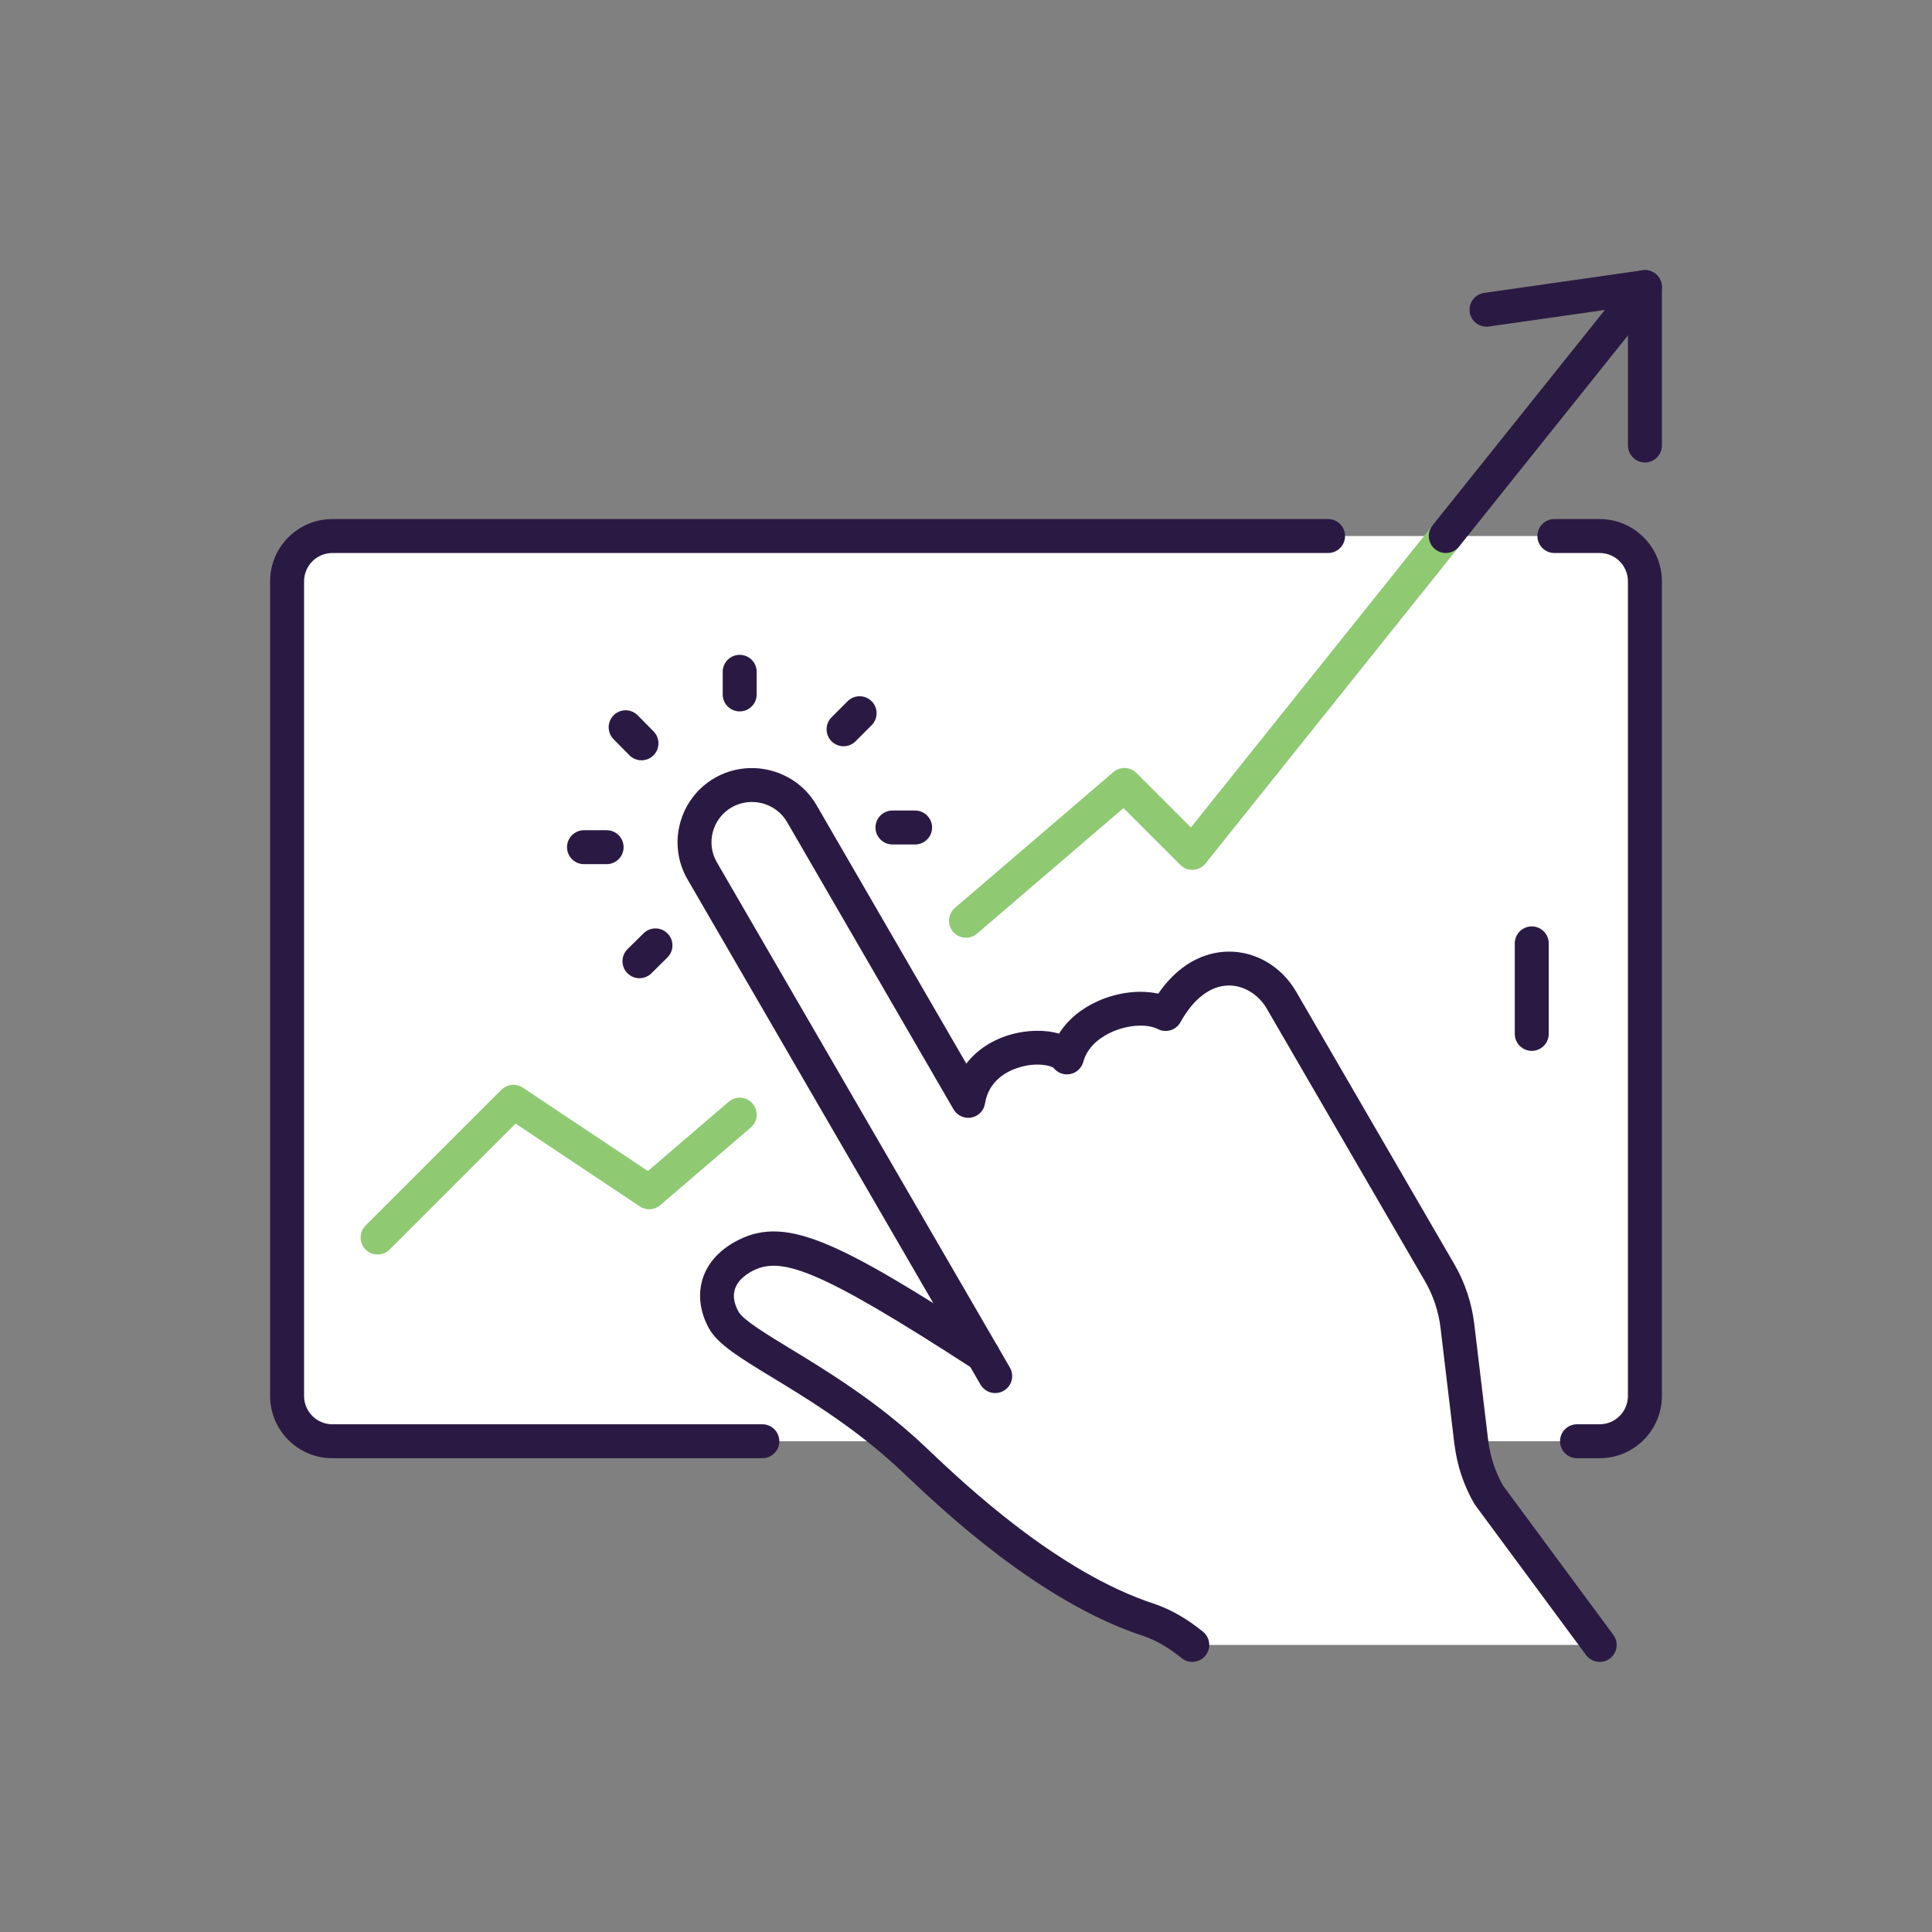
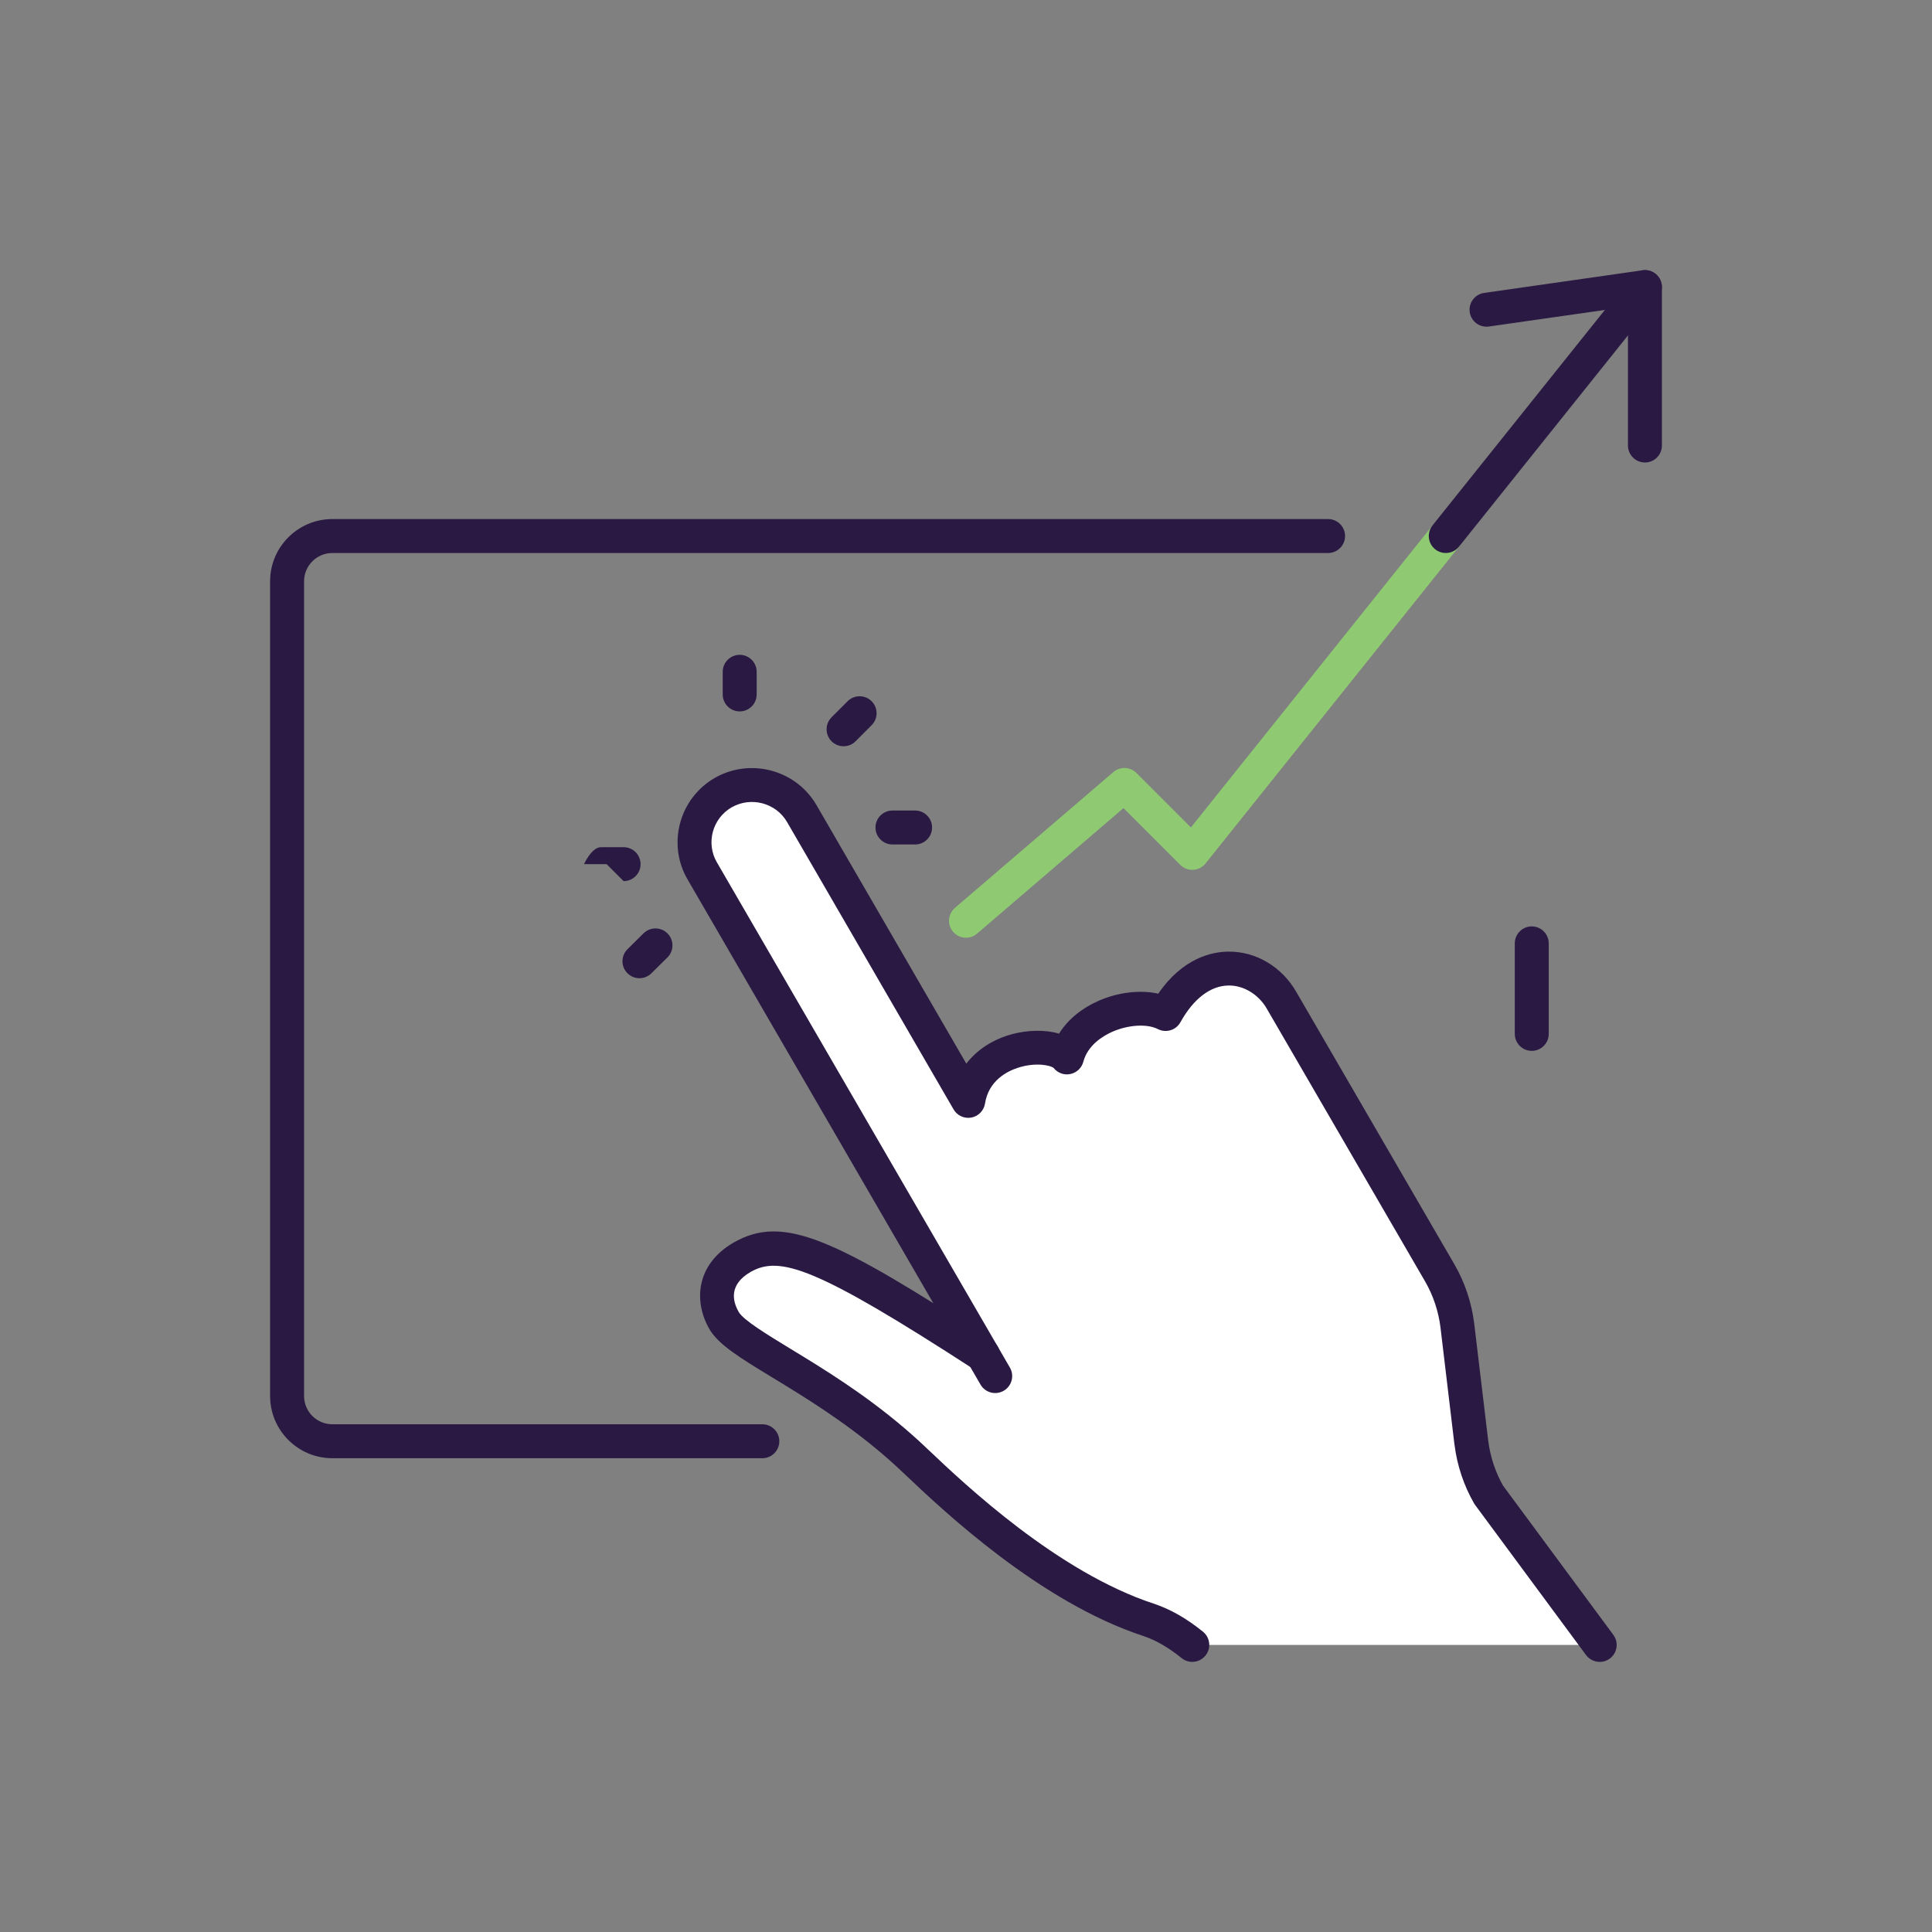
<svg xmlns="http://www.w3.org/2000/svg" id="a" viewBox="0 0 800 800">
  <rect x="0" y="0" width="800" height="800" fill="#808080" stroke="none" />
  <path d="m407.03,561.08l-116.29-200.53c-6.55-11.34-2.62-25.77,8.71-32.33,11.44-6.55,25.96-2.62,32.52,8.62l68.96,119.01c3.66-23.23,34.48-25.96,40.86-17.99,4.59-17.24,28.86-24.08,40.86-17.99,14.99-27.08,39.08-21.19,47.97-5.72l65.6,113.02c3.84,6.64,6.28,14.06,7.22,21.64l5.72,47.98.09.57c.93,7.59,3.37,14.99,7.21,21.64l45.92,62.13h-168.68c-5.34-4.31-11.25-8.05-17.9-10.3-46.57-15.19-90.52-60.35-100.17-69.07-1.88-1.68-3.75-3.37-5.63-4.96-31.86-27.18-64.29-39.73-70.18-49.95-3.57-6.19-6.38-18.17,7.49-26.24,15.94-9.09,32.61-3,99.71,40.48Z" style="fill:#fff; stroke-width:0px;" />
-   <path d="m598.66,221.95h63.72c10.3,0,18.74,8.44,18.74,18.74v337.35c0,10.3-8.44,18.74-18.74,18.74h-53.22l-5.72-47.98c-.94-7.59-3.38-15-7.22-21.64l-65.6-113.02c-8.89-15.47-32.98-21.36-47.97,5.72-12-6.09-36.27.75-40.86,17.99-6.38-7.97-37.2-5.24-40.86,17.99l-68.96-119.01c-6.56-11.24-21.08-15.17-32.52-8.62-11.33,6.56-15.26,20.99-8.71,32.33l116.29,200.53c-67.1-43.48-83.77-49.56-99.71-40.48-13.86,8.06-11.05,20.05-7.49,26.24,5.89,10.21,38.33,22.77,70.18,49.95h-232.4c-10.3,0-18.74-8.44-18.74-18.74V240.7c0-10.3,8.44-18.74,18.74-18.74h461.05Z" style="fill:#fff; stroke-width:0px;" />
  <path d="m493.7,688.15c-1.55,0-3.11-.51-4.41-1.56-5.45-4.4-10.6-7.38-15.74-9.12-42.99-14.02-83.3-52.24-98.48-66.63-1.75-1.65-3.14-2.98-4.15-3.89-1.79-1.61-3.66-3.29-5.46-4.82-16.16-13.79-32.41-23.68-45.47-31.63-13.56-8.25-22.52-13.71-26.25-20.16-6.45-11.18-5.84-26.59,10.04-35.83,20.65-11.77,41.37-1.92,107.07,40.65,3.26,2.11,4.19,6.46,2.08,9.72-2.11,3.26-6.46,4.19-9.72,2.08-65.28-42.3-80.33-47.15-92.41-40.27-8.94,5.2-7.59,11.91-4.88,16.62,1.93,3.34,11.82,9.36,21.38,15.18,13.49,8.21,30.27,18.43,47.27,32.93,1.94,1.64,3.88,3.39,5.76,5.08,1.09.98,2.57,2.38,4.41,4.13,14.55,13.79,53.19,50.42,93.24,63.49,6.81,2.3,13.37,6.06,20.13,11.52,3.02,2.44,3.5,6.86,1.06,9.88-1.39,1.72-3.42,2.62-5.48,2.62Z" style="fill:#2a1a43; stroke-width:0px;" />
  <path d="m662.39,688.15c-2.15,0-4.28-.99-5.66-2.85l-45.92-62.13c-.16-.21-.3-.43-.43-.66-4.23-7.32-7.02-15.67-8.08-24.16l-.07-.44c-.02-.1-.03-.19-.04-.29l-5.72-47.98c-.83-6.67-3.02-13.24-6.33-18.96l-65.59-113.01c-3.39-5.89-9.59-9.69-15.81-9.59-7.47.06-14.55,5.46-19.94,15.19-1.83,3.31-5.95,4.58-9.33,2.86-4.53-2.3-12.37-1.81-19.07,1.19-3.62,1.62-9.96,5.37-11.82,12.34-.68,2.56-2.75,4.52-5.35,5.07-2.59.55-5.28-.42-6.93-2.49-1.02-1-7.25-2.6-14.98-.04-4.38,1.45-11.96,5.29-13.45,14.74-.46,2.94-2.73,5.27-5.65,5.82-2.92.54-5.88-.81-7.37-3.39l-68.96-119.01c-4.62-7.92-14.92-10.64-22.95-6.05-7.94,4.6-10.7,14.8-6.12,22.72l121.35,209.24c1.95,3.36.81,7.66-2.55,9.61-3.36,1.95-7.66.81-9.61-2.55l-5.06-8.72-116.29-200.53c-8.46-14.63-3.4-33.44,11.27-41.94,14.72-8.43,33.6-3.42,42.12,11.16l62.08,107.13c4.48-5.82,11.07-10.12,19.15-12.26,5.95-1.58,13.23-1.93,19.24-.16,3.55-5.68,9.08-10.34,16.16-13.5,8.21-3.67,17.37-4.71,24.94-3.06,10.2-14.88,22.32-17.35,29.02-17.4,11.38-.15,22.14,6.27,28.09,16.62l65.58,112.99c4.25,7.34,7.05,15.74,8.12,24.3l5.77,48.29c.01.09.03.17.04.26.81,6.56,2.92,13,6.13,18.65l45.68,61.8c2.31,3.12,1.65,7.52-1.47,9.83-1.26.93-2.72,1.38-4.17,1.38Z" style="fill:#2a1a43; stroke-width:0px;" />
  <path d="m306.29,294.58c-3.88,0-7.03-3.15-7.03-7.03v-9.37c0-3.88,3.15-7.03,7.03-7.03s7.03,3.15,7.03,7.03v9.37c0,3.88-3.15,7.03-7.03,7.03Z" style="fill:#2a1a43; stroke-width:0px;" />
-   <path d="m265.62,314.82c-1.82,0-3.63-.7-5-2.09l-6.56-6.65c-2.73-2.76-2.69-7.21.07-9.94,2.76-2.73,7.21-2.7,9.94.07l6.56,6.65c2.73,2.76,2.69,7.21-.07,9.94-1.37,1.35-3.15,2.02-4.93,2.02Z" style="fill:#2a1a43; stroke-width:0px;" />
-   <path d="m251.19,357.83h-9.37c-3.88,0-7.03-3.15-7.03-7.03s3.15-7.03,7.03-7.03h9.37c3.88,0,7.03,3.15,7.03,7.03s-3.15,7.03-7.03,7.03Z" style="fill:#2a1a43; stroke-width:0px;" />
+   <path d="m251.19,357.83h-9.37s3.15-7.03,7.03-7.03h9.37c3.88,0,7.03,3.15,7.03,7.03s-3.15,7.03-7.03,7.03Z" style="fill:#2a1a43; stroke-width:0px;" />
  <path d="m264.78,405.06c-1.81,0-3.63-.7-5-2.09-2.73-2.76-2.7-7.21.06-9.94l6.64-6.56c2.76-2.73,7.21-2.7,9.94.06,2.73,2.76,2.7,7.21-.06,9.94l-6.64,6.56c-1.37,1.35-3.15,2.03-4.94,2.03Z" style="fill:#2a1a43; stroke-width:0px;" />
  <path d="m378.92,349.68h-9.37c-3.88,0-7.03-3.15-7.03-7.03s3.15-7.03,7.03-7.03h9.37c3.88,0,7.03,3.15,7.03,7.03s-3.15,7.03-7.03,7.03Z" style="fill:#2a1a43; stroke-width:0px;" />
  <path d="m349.3,309.01c-1.8,0-3.6-.69-4.97-2.06-2.74-2.74-2.74-7.19,0-9.94l6.65-6.65c2.74-2.74,7.19-2.74,9.94,0,2.74,2.74,2.74,7.19,0,9.94l-6.65,6.65c-1.37,1.37-3.17,2.06-4.97,2.06Z" style="fill:#2a1a43; stroke-width:0px;" />
  <path d="m315.66,603.82h-178.05c-14.21,0-25.77-11.56-25.77-25.77V240.7c0-14.21,11.56-25.77,25.77-25.77h412.32c3.88,0,7.03,3.15,7.03,7.03s-3.15,7.03-7.03,7.03H137.62c-6.46,0-11.71,5.25-11.71,11.71v337.35c0,6.46,5.25,11.71,11.71,11.71h178.05c3.88,0,7.03,3.15,7.03,7.03s-3.15,7.03-7.03,7.03Z" style="fill:#2a1a43; stroke-width:0px;" />
-   <path d="m662.38,603.82h-9.37c-3.88,0-7.03-3.15-7.03-7.03s3.15-7.03,7.03-7.03h9.37c6.46,0,11.71-5.25,11.71-11.71V240.7c0-6.46-5.25-11.71-11.71-11.71h-18.74c-3.88,0-7.03-3.15-7.03-7.03s3.15-7.03,7.03-7.03h18.74c14.21,0,25.77,11.56,25.77,25.77v337.35c0,14.21-11.56,25.77-25.77,25.77Z" style="fill:#2a1a43; stroke-width:0px;" />
  <path d="m400,388.29c-1.98,0-3.95-.83-5.34-2.45-2.53-2.95-2.18-7.38.76-9.91l65.6-56.23c2.79-2.39,6.95-2.23,9.54.37l22.56,22.56,100.05-125.06c2.42-3.03,6.85-3.52,9.88-1.1,3.03,2.42,3.52,6.85,1.1,9.88l-104.96,131.19c-1.25,1.56-3.1,2.52-5.1,2.63-2,.12-3.94-.63-5.36-2.05l-23.51-23.51-60.65,51.99c-1.33,1.14-2.95,1.69-4.57,1.69Z" style="fill:#8fca73; stroke-width:0px;" />
-   <path d="m156.36,519.48c-1.8,0-3.6-.69-4.97-2.06-2.74-2.74-2.74-7.19,0-9.94l56.23-56.23c2.37-2.37,6.08-2.74,8.87-.88l51.79,34.53,33.44-28.67c2.95-2.53,7.38-2.19,9.91.76,2.53,2.95,2.19,7.38-.76,9.91l-37.48,32.14c-2.39,2.05-5.85,2.26-8.47.51l-51.43-34.29-52.15,52.15c-1.37,1.37-3.17,2.06-4.97,2.06Z" style="fill:#8fca73; stroke-width:0px;" />
  <path d="m634.27,435.14c-3.88,0-7.03-3.15-7.03-7.03v-37.48c0-3.88,3.15-7.03,7.03-7.03s7.03,3.15,7.03,7.03v37.48c0,3.88-3.15,7.03-7.03,7.03Z" style="fill:#2a1a43; stroke-width:0px;" />
  <path d="m681.13,191.5c-3.88,0-7.03-3.15-7.03-7.03v-57.49l-57.57,8.22c-3.84.55-7.4-2.12-7.95-5.96-.55-3.84,2.12-7.4,5.96-7.95l65.6-9.37c2.02-.29,4.06.31,5.6,1.65,1.54,1.33,2.42,3.27,2.42,5.31v65.6c0,3.88-3.15,7.03-7.03,7.03Z" style="fill:#2a1a43; stroke-width:0px;" />
  <path d="m598.66,228.98c-1.54,0-3.09-.5-4.39-1.54-3.03-2.42-3.52-6.85-1.1-9.88l82.46-103.08c2.42-3.03,6.85-3.52,9.88-1.1,3.03,2.42,3.52,6.85,1.1,9.88l-82.46,103.08c-1.39,1.74-3.43,2.64-5.49,2.64Z" style="fill:#2a1a43; stroke-width:0px;" />
</svg>